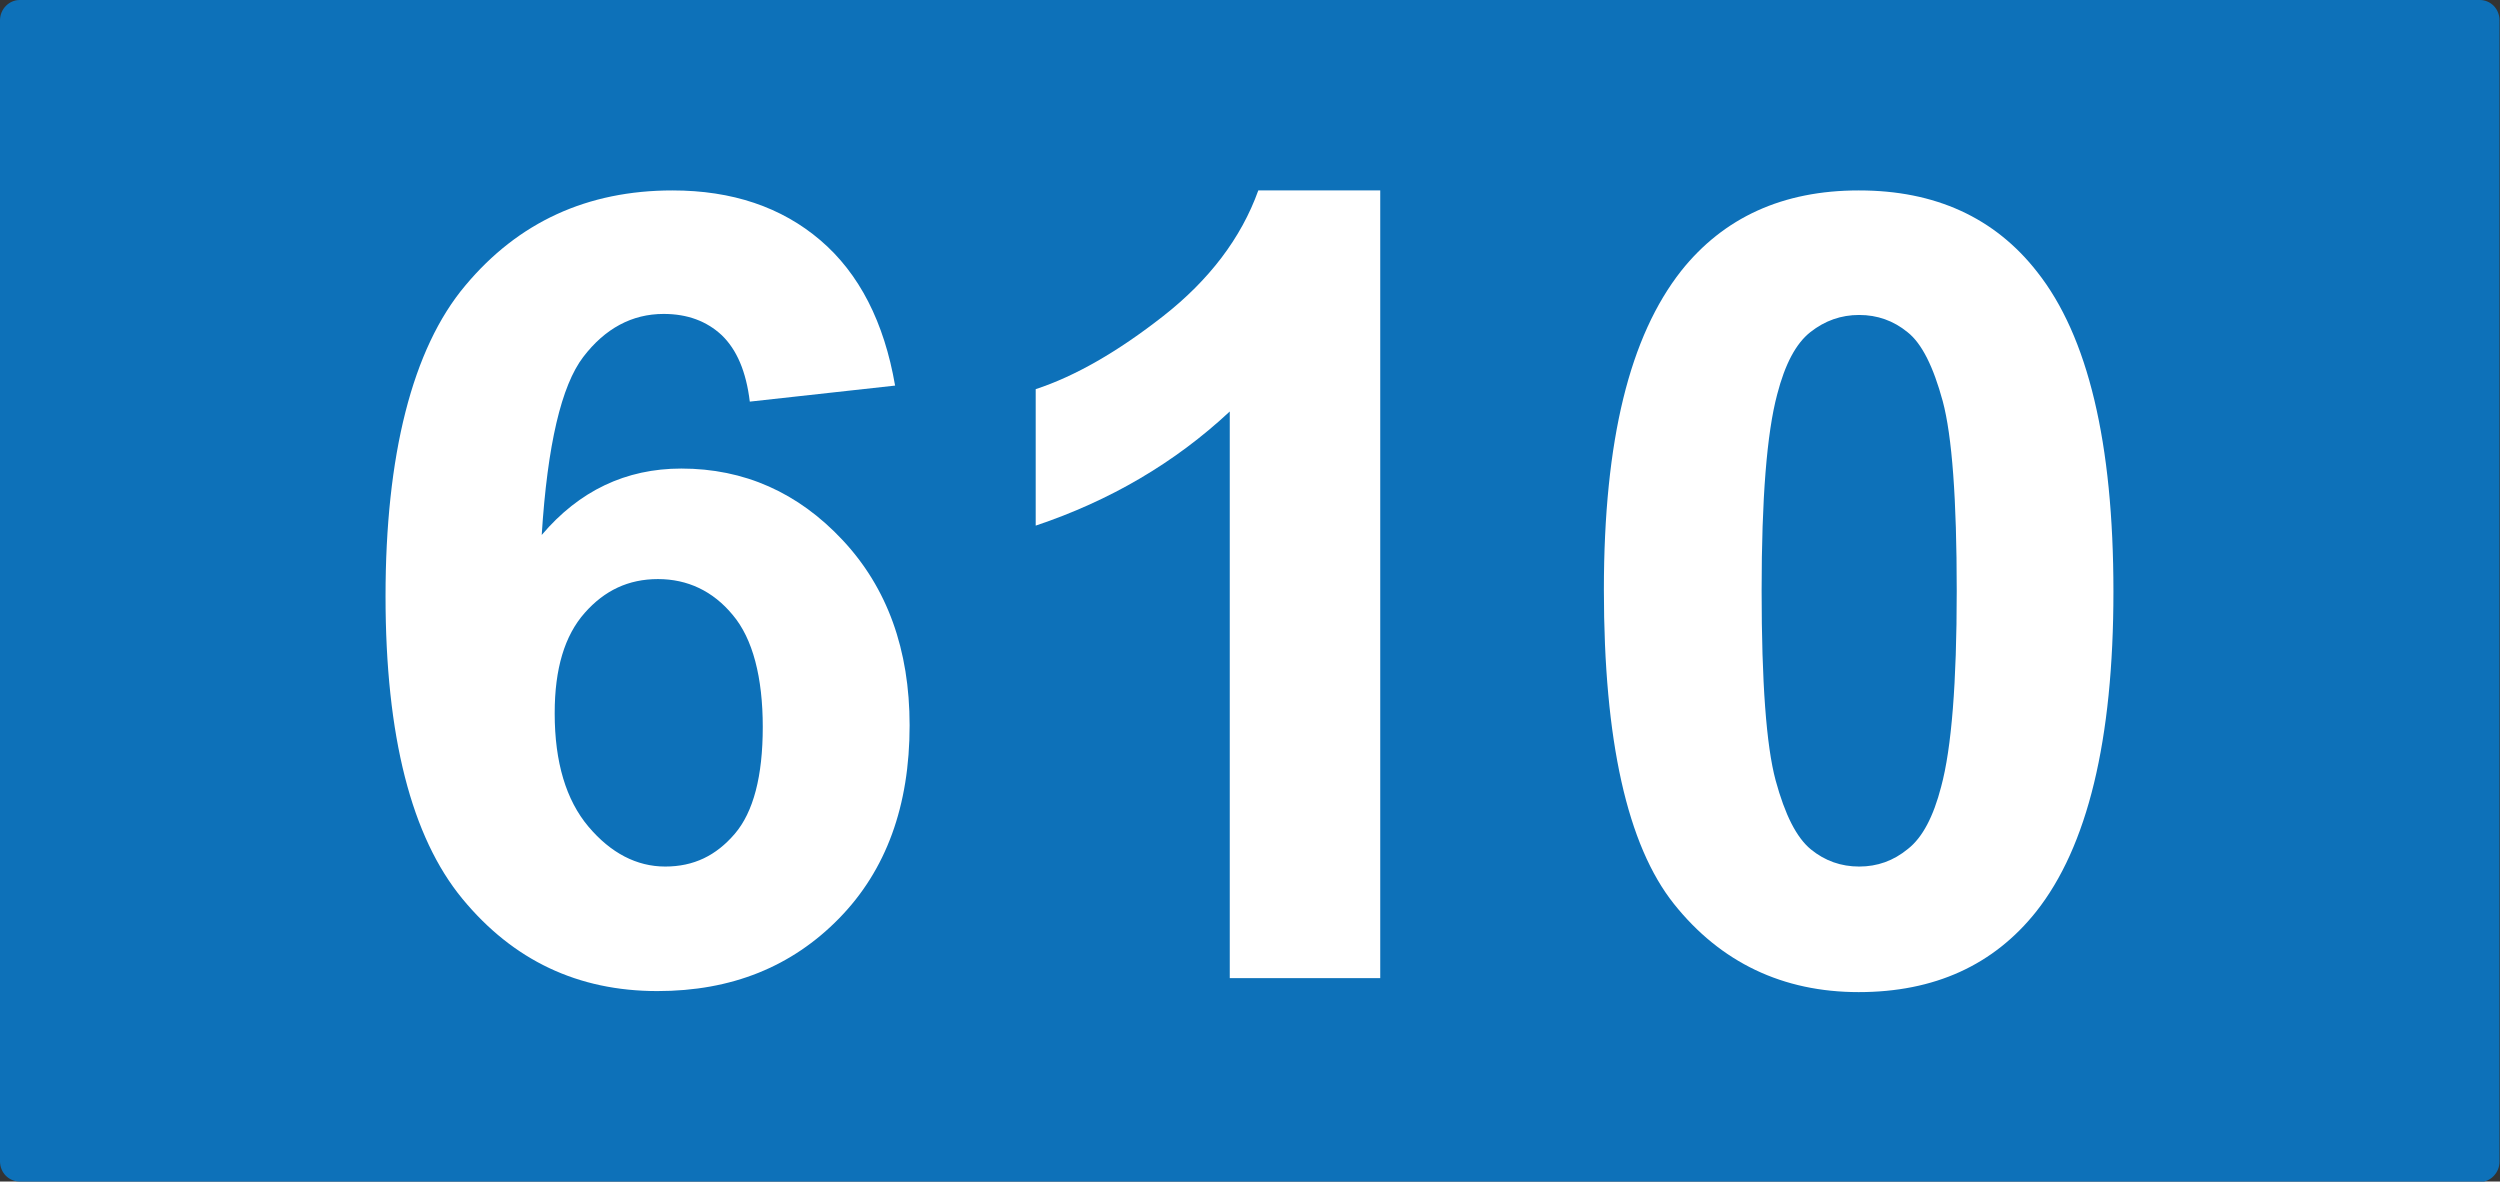
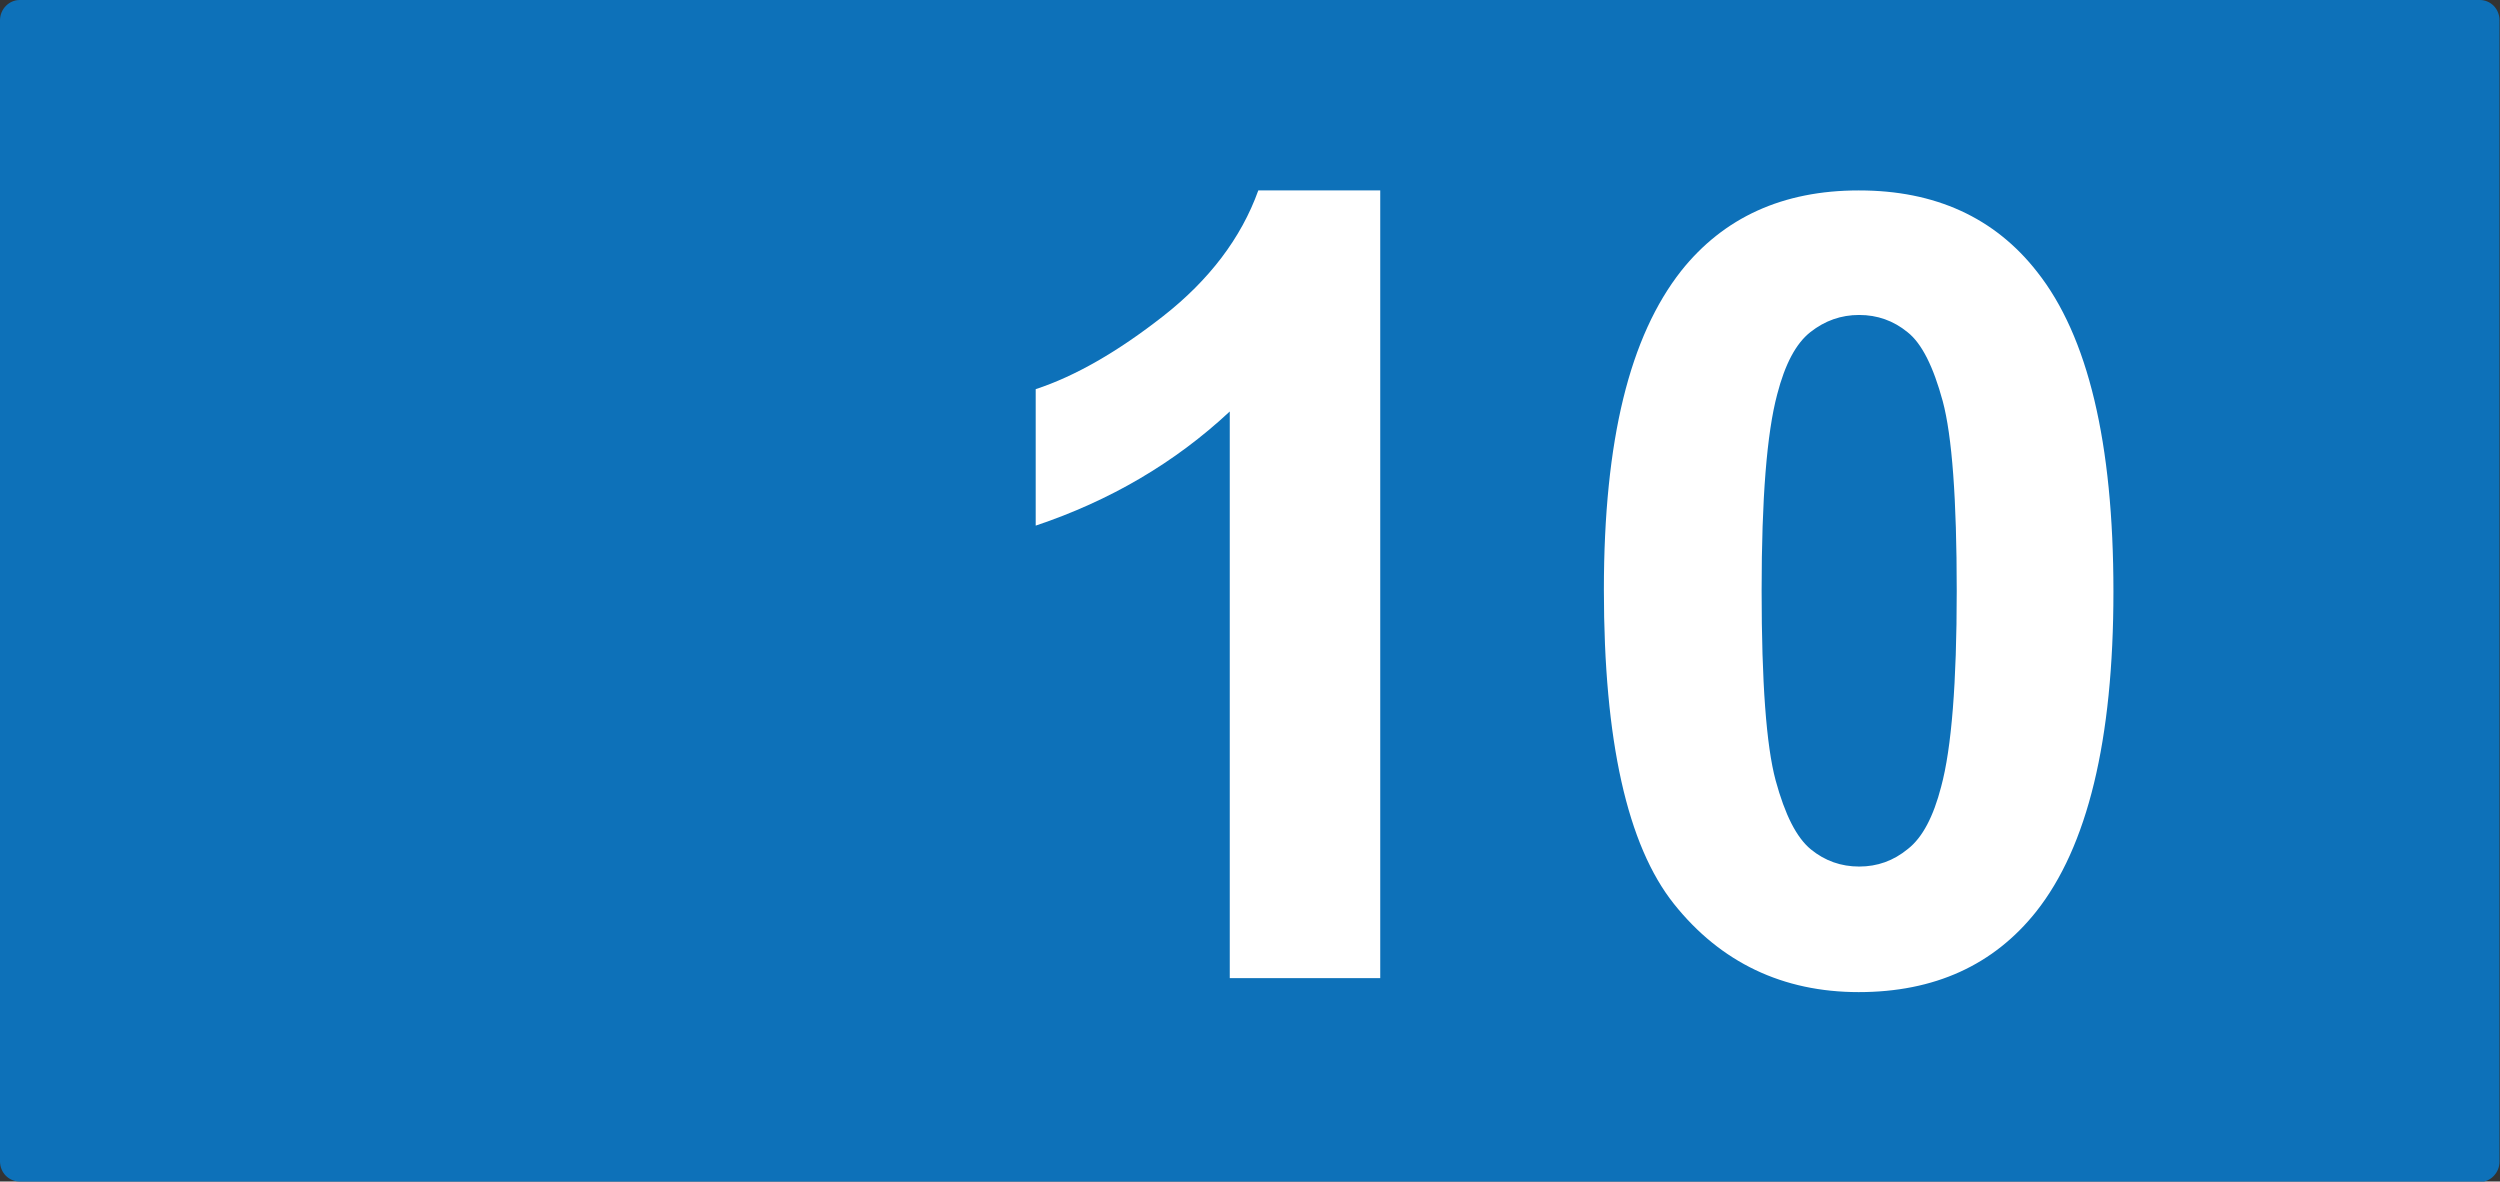
<svg xmlns="http://www.w3.org/2000/svg" id="Calque_1" data-name="Calque 1" viewBox="0 0 48.18 22.77">
  <rect x="0" y="0" width="48.18" height="22.77" fill="#333333" stroke="none" />
  <defs>
    <style>
      .cls-1 {
        fill: #fff;
      }

      .cls-2 {
        fill: #0d71b9;
      }
    </style>
  </defs>
  <path class="cls-2" d="M47.79,22.77H.38c-.21,0-.38-.17-.38-.39V.39c0-.21,.17-.39,.38-.39H47.79c.21,0,.38,.17,.38,.39V22.39c0,.21-.17,.39-.38,.39" />
  <g>
-     <path class="cls-1" d="M17.26,7.43l-2.81,.31c-.07-.58-.25-1-.54-1.28-.29-.27-.66-.41-1.12-.41-.61,0-1.13,.28-1.55,.83s-.69,1.69-.8,3.43c.72-.85,1.62-1.28,2.69-1.28,1.21,0,2.25,.46,3.11,1.38s1.29,2.11,1.29,3.57c0,1.55-.45,2.79-1.36,3.72-.91,.93-2.07,1.4-3.5,1.4-1.53,0-2.78-.59-3.76-1.78-.98-1.19-1.48-3.13-1.48-5.83s.51-4.77,1.54-5.99c1.02-1.22,2.35-1.83,3.99-1.83,1.15,0,2.1,.32,2.85,.96,.75,.64,1.23,1.58,1.44,2.8Zm-6.57,6.32c0,.94,.22,1.67,.65,2.18,.43,.51,.93,.77,1.48,.77s.98-.21,1.34-.63c.36-.42,.54-1.11,.54-2.06s-.19-1.7-.58-2.16c-.38-.46-.87-.69-1.44-.69s-1.03,.22-1.41,.65c-.39,.44-.58,1.08-.58,1.93Z" />
    <path class="cls-1" d="M26.6,18.85h-2.9V7.93c-1.06,.99-2.31,1.72-3.74,2.2v-2.63c.76-.25,1.58-.72,2.46-1.41s1.5-1.5,1.83-2.42h2.35v15.18Z" />
    <path class="cls-1" d="M35.83,3.67c1.46,0,2.61,.52,3.43,1.57,.98,1.24,1.47,3.29,1.47,6.16s-.5,4.92-1.49,6.17c-.82,1.03-1.96,1.55-3.42,1.55s-2.66-.57-3.56-1.7-1.35-3.15-1.35-6.05,.5-4.89,1.49-6.15c.82-1.03,1.96-1.55,3.42-1.55Zm0,2.4c-.35,0-.66,.11-.94,.33-.28,.22-.49,.62-.64,1.2-.2,.75-.3,2.01-.3,3.78s.09,2.99,.27,3.66c.18,.66,.4,1.1,.68,1.33,.27,.22,.58,.33,.93,.33s.66-.11,.94-.34c.28-.22,.49-.62,.64-1.2,.2-.74,.3-2,.3-3.77s-.09-2.99-.27-3.66c-.18-.66-.4-1.11-.68-1.33-.27-.22-.58-.33-.93-.33Z" />
  </g>
</svg>